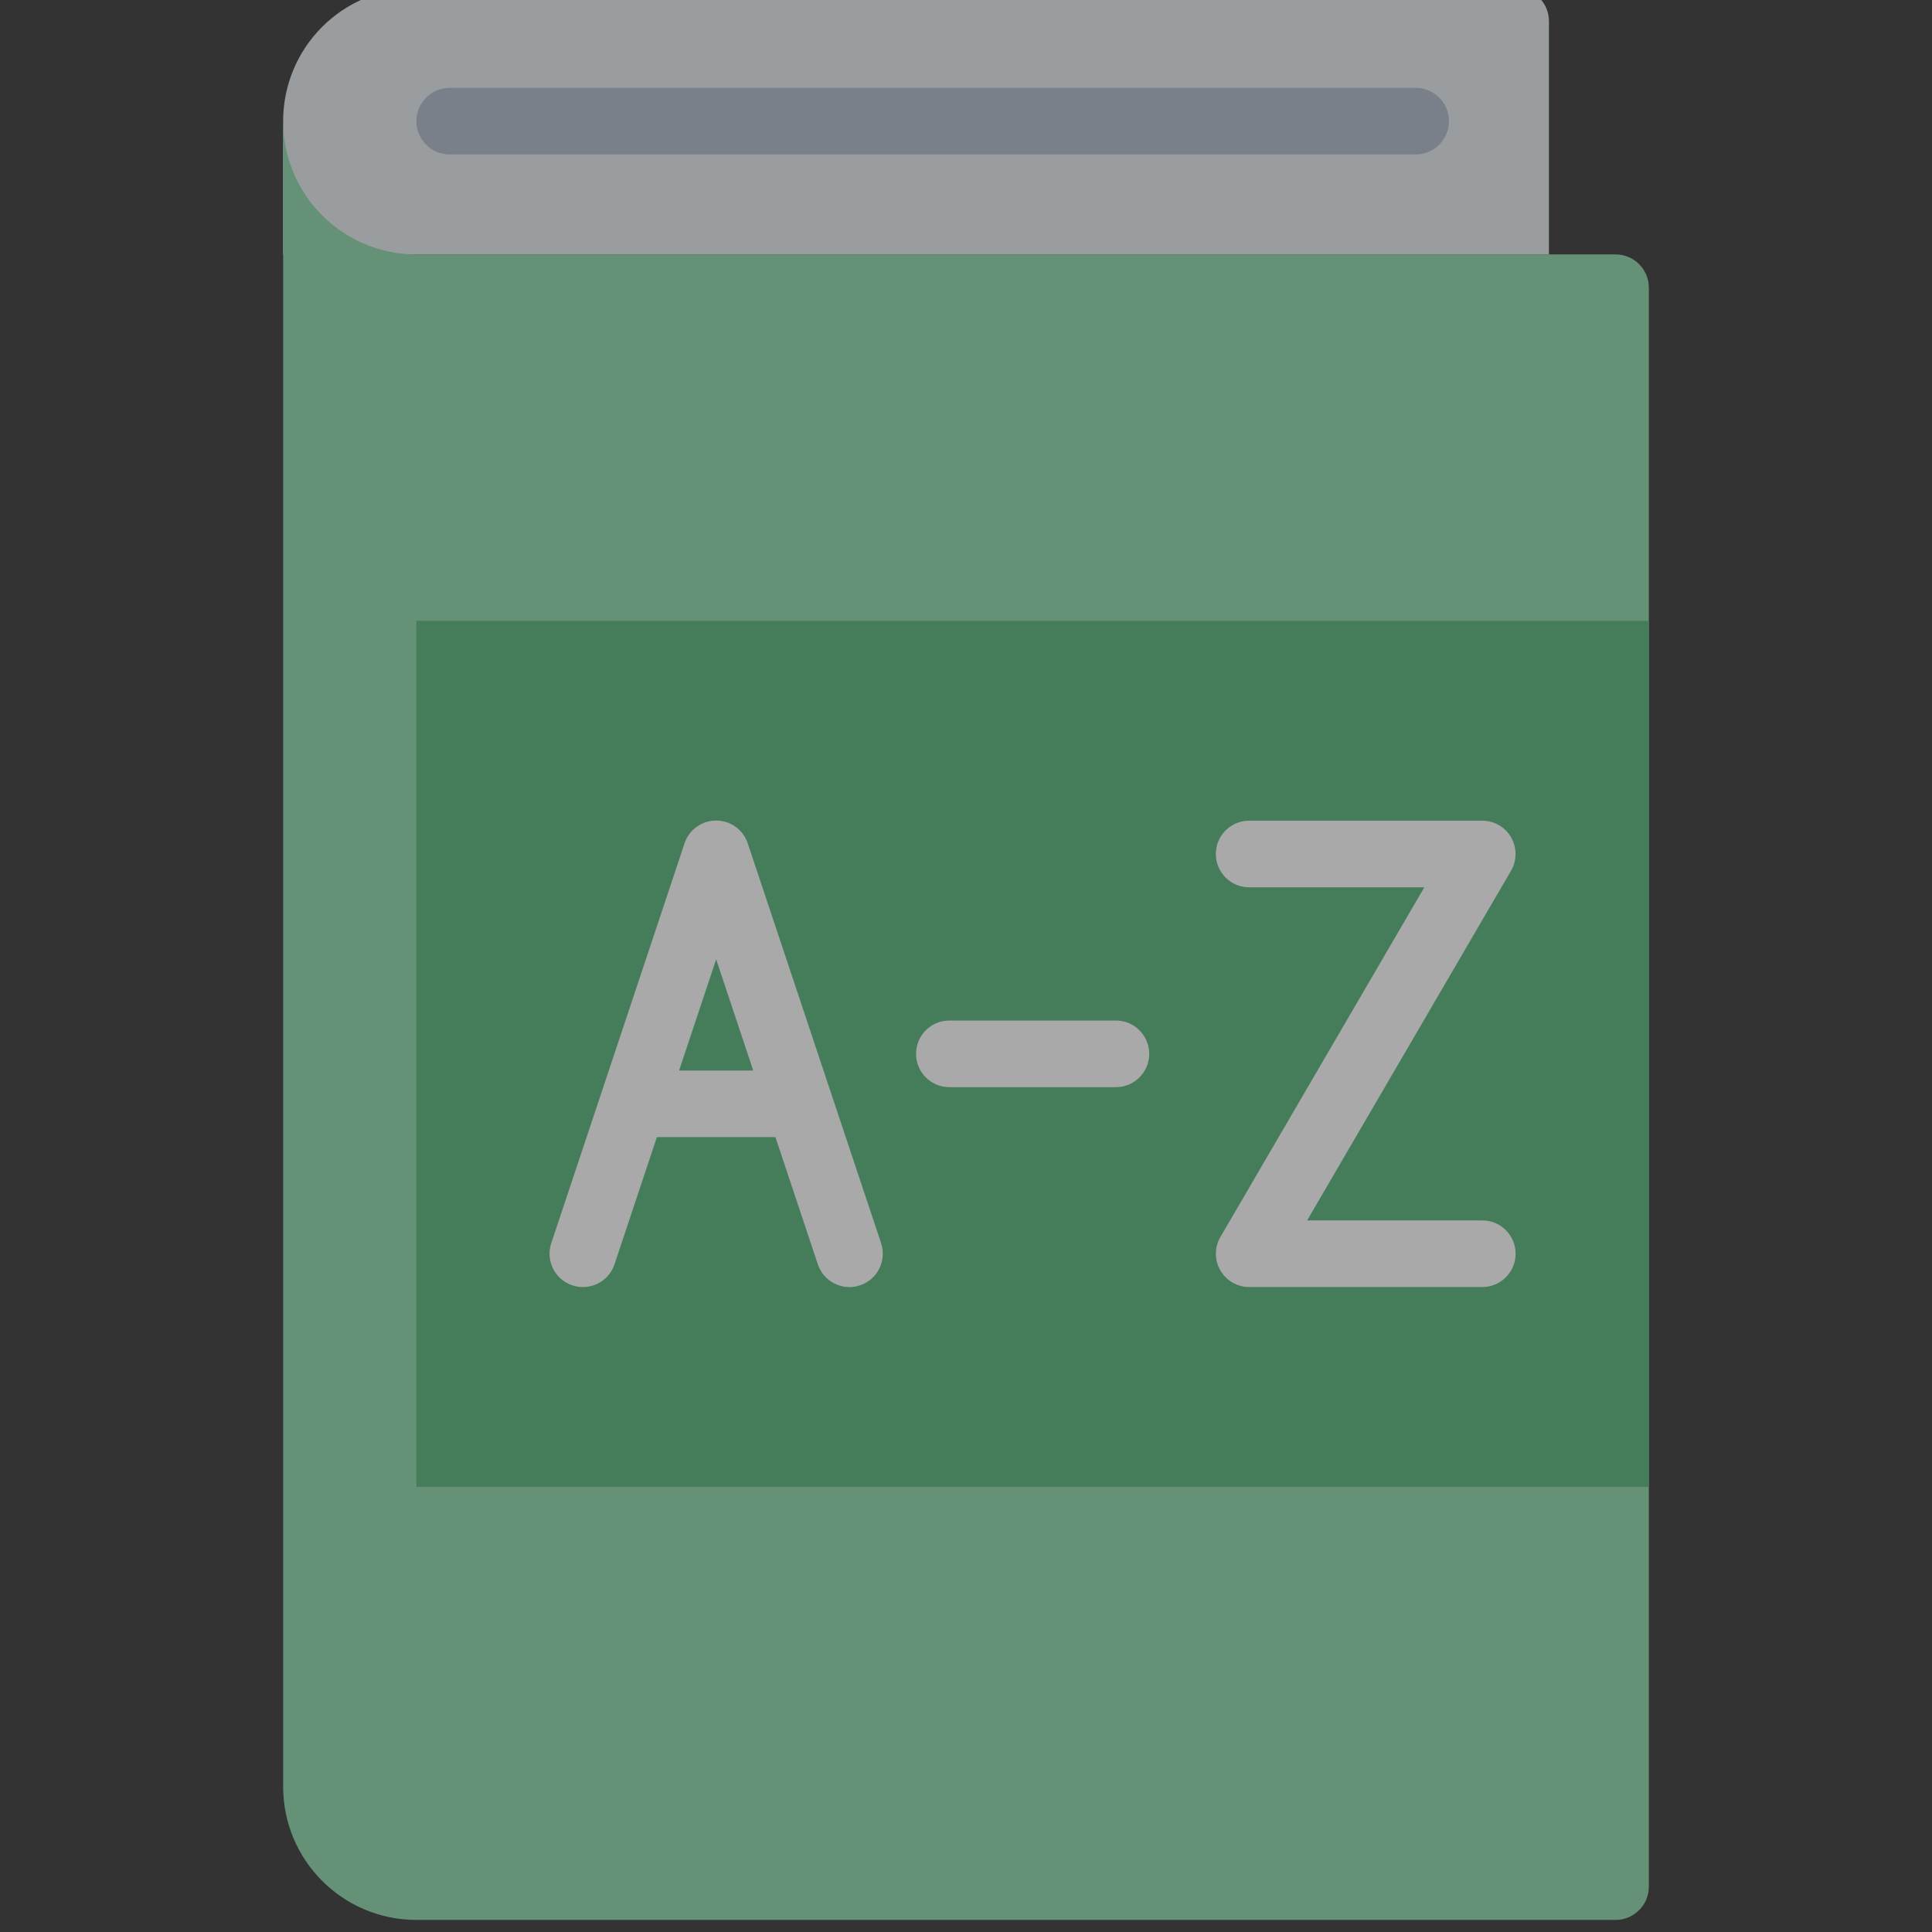
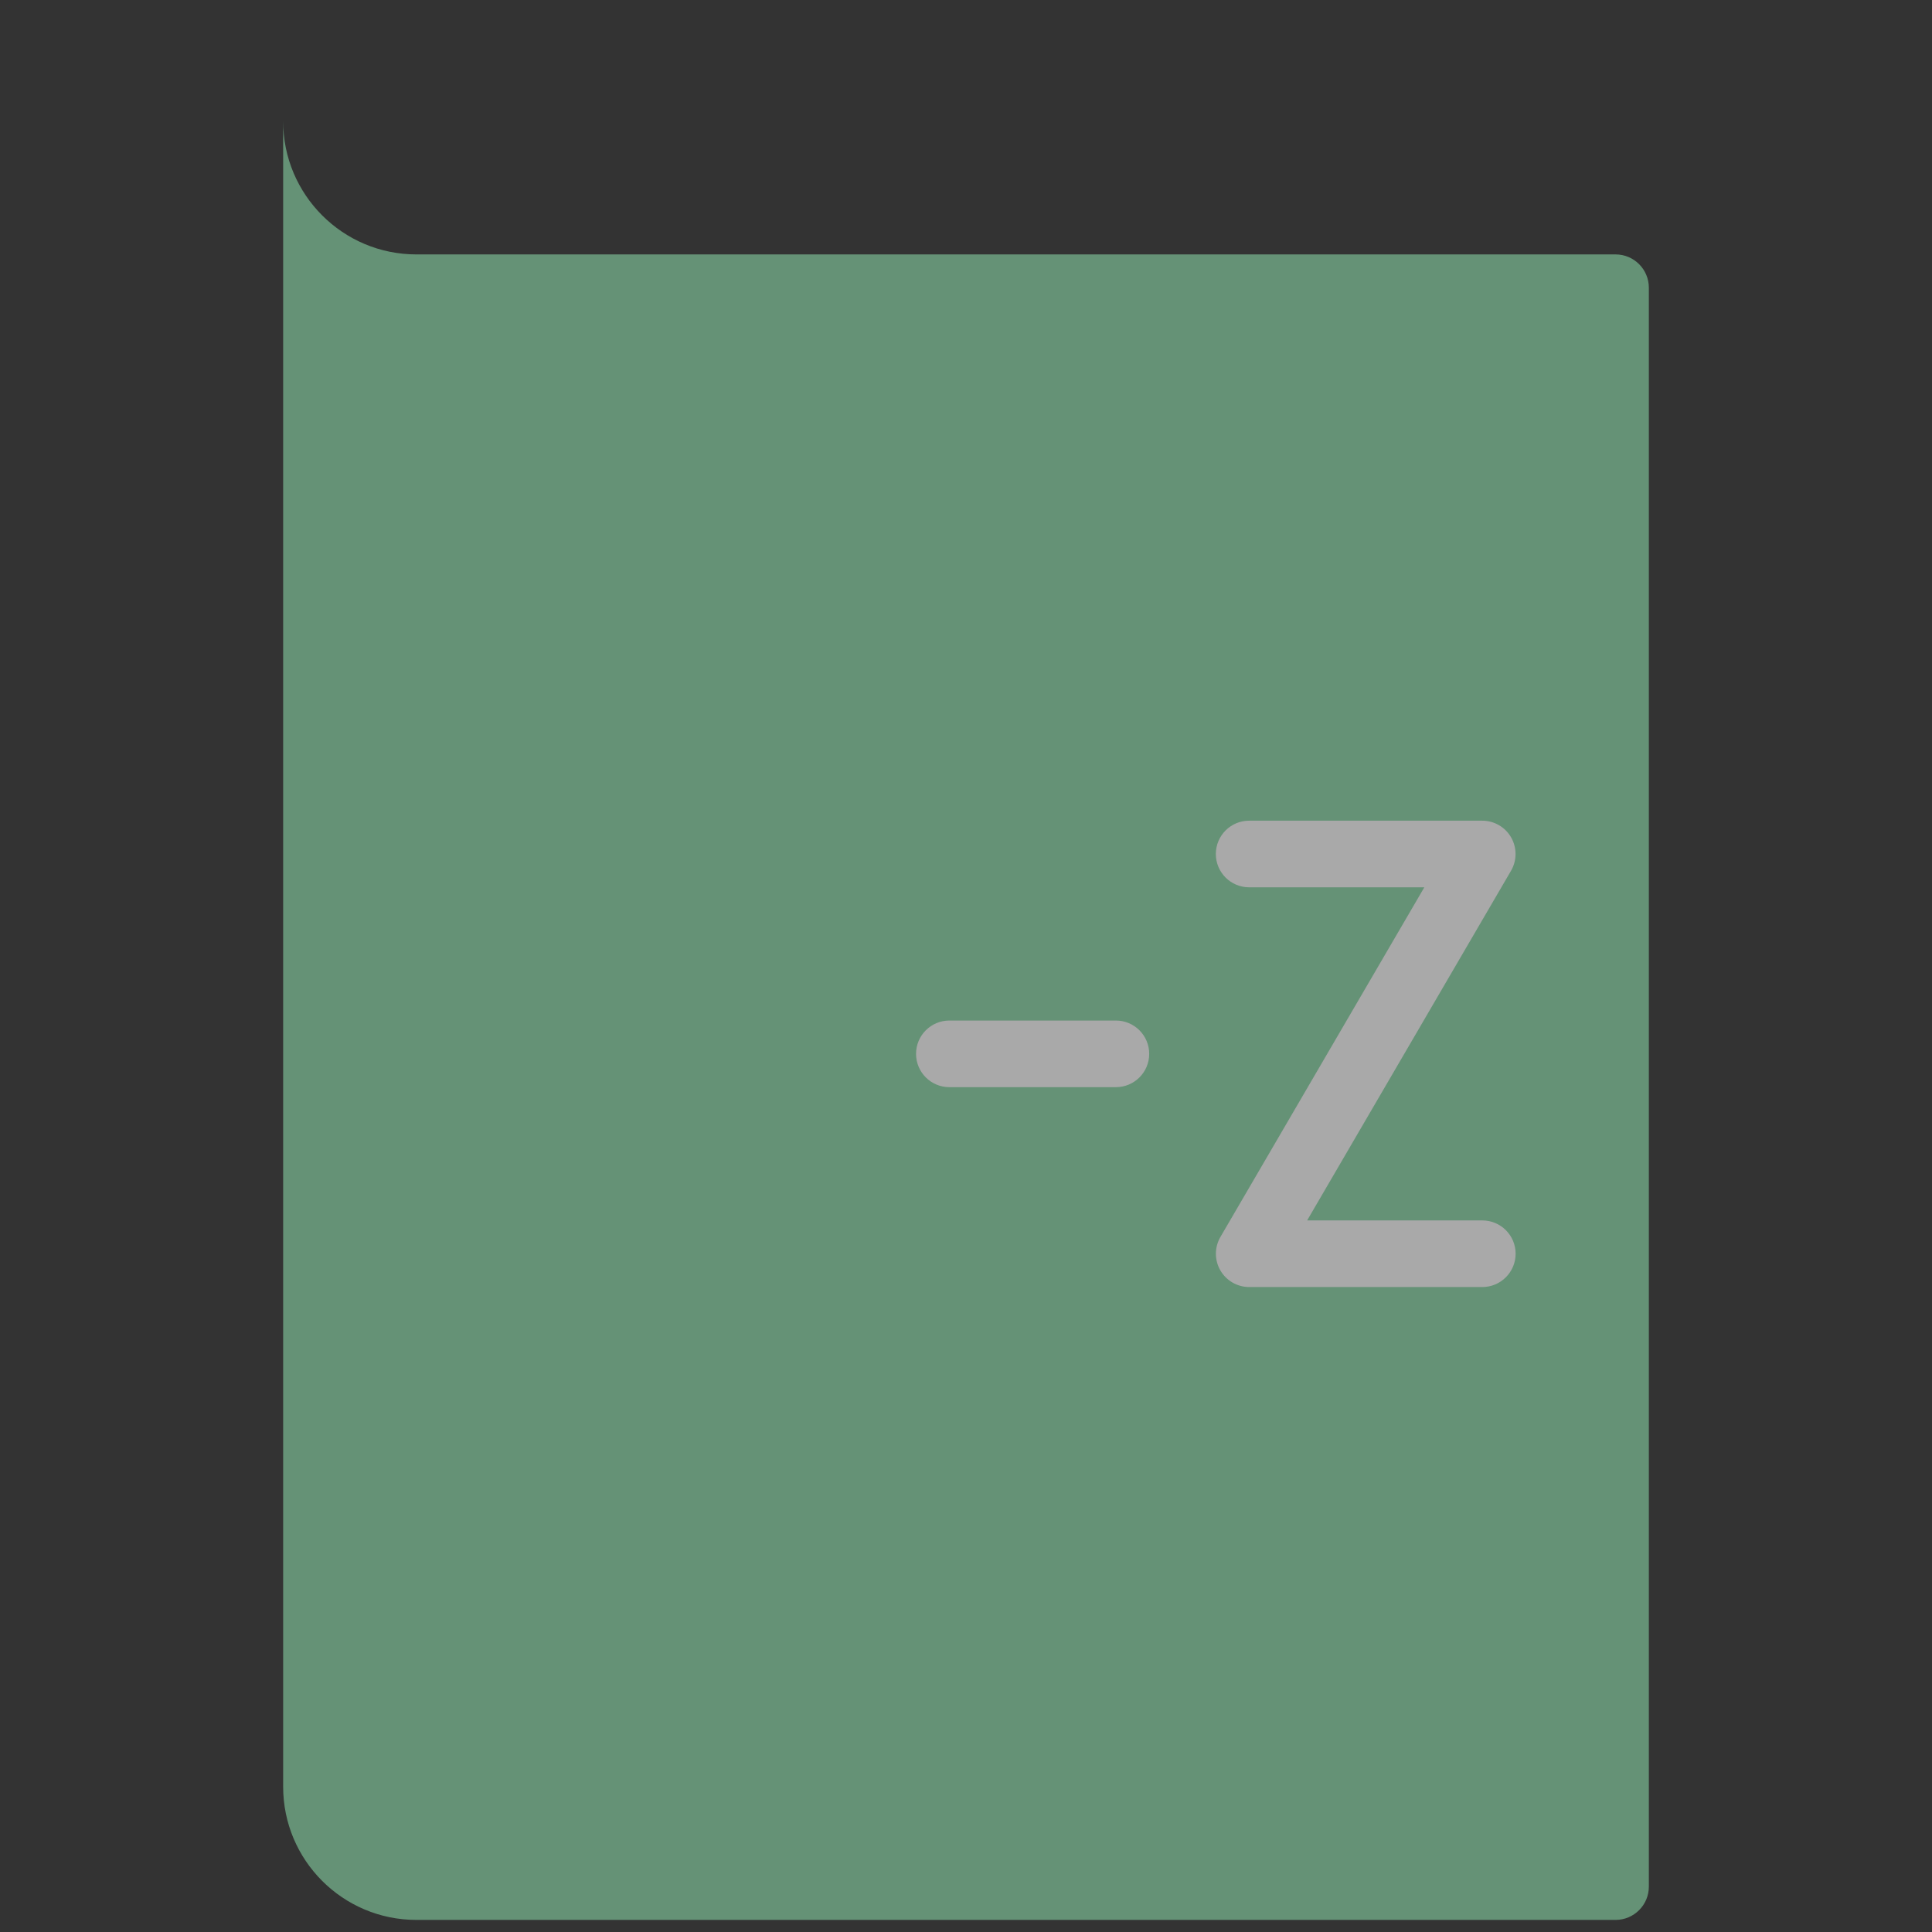
<svg xmlns="http://www.w3.org/2000/svg" fill="none" height="100%" overflow="visible" preserveAspectRatio="none" style="display: block;" viewBox="0 0 70 70" width="100%">
  <rect x="0" y="0" width="70" height="70" fill="#333333" stroke="none" />
  <g clip-path="url(#clip0_0_3547)" id="fi_4951390" opacity="0.58">
    <g id="Page-1">
      <g id="002---Book">
-         <path clip-rule="evenodd" d="M56.121 0.769V9.218H10.259L10.259 4.39C10.257 3.109 10.765 1.88 11.671 0.975C12.576 0.069 13.805 -0.439 15.086 -0.437H54.914C55.58 -0.437 56.121 0.103 56.121 0.769Z" fill="#E5EAEF" fill-rule="evenodd" id="Path" />
        <path clip-rule="evenodd" d="M59.741 10.425V68.356C59.741 69.022 59.201 69.562 58.535 69.562H15.086C12.42 69.562 10.259 67.401 10.259 64.735V4.39C10.259 7.056 12.42 9.218 15.086 9.218H58.535C59.201 9.218 59.741 9.758 59.741 10.425Z" fill="#89D7A7" fill-rule="evenodd" id="Path_2" />
-         <path clip-rule="evenodd" d="M51.293 5.597H16.293C15.627 5.597 15.086 5.057 15.086 4.39C15.086 3.724 15.627 3.183 16.293 3.183H51.293C51.96 3.183 52.5 3.724 52.5 4.39C52.5 5.057 51.96 5.597 51.293 5.597Z" fill="#ADB9CA" fill-rule="evenodd" id="Path_3" />
-         <path clip-rule="evenodd" d="M15.086 22.494H59.741V53.873H15.086V22.494Z" fill="#52B277" fill-rule="evenodd" id="Rectangle" />
        <g id="Group">
-           <path d="M27.094 30.56C26.931 30.065 26.468 29.73 25.947 29.73C25.426 29.73 24.963 30.065 24.8 30.56L19.973 45.043C19.837 45.453 19.929 45.904 20.216 46.227C20.503 46.55 20.94 46.695 21.363 46.608C21.785 46.521 22.13 46.216 22.266 45.806L23.801 41.2H28.095L29.631 45.806C29.841 46.439 30.525 46.782 31.158 46.571C31.792 46.361 32.134 45.676 31.924 45.043L27.094 30.56ZM24.605 38.787L25.948 34.758L27.291 38.787H24.605Z" fill="white" id="Shape" />
          <path clip-rule="evenodd" d="M53.707 44.218H47.36L54.75 31.545C54.965 31.172 54.965 30.713 54.75 30.339C54.535 29.966 54.138 29.736 53.707 29.735H45.259C44.592 29.735 44.052 30.275 44.052 30.942C44.052 31.608 44.592 32.149 45.259 32.149H51.606L44.216 44.821C44.001 45.194 44 45.654 44.215 46.027C44.43 46.4 44.828 46.631 45.259 46.632H53.707C54.373 46.632 54.914 46.091 54.914 45.425C54.914 44.758 54.373 44.218 53.707 44.218Z" fill="white" fill-rule="evenodd" id="Path_4" />
          <path clip-rule="evenodd" d="M40.431 36.976H34.397C33.73 36.976 33.19 37.517 33.19 38.183C33.19 38.85 33.73 39.39 34.397 39.39H40.431C41.098 39.39 41.638 38.85 41.638 38.183C41.638 37.517 41.098 36.976 40.431 36.976Z" fill="white" fill-rule="evenodd" id="Path_5" />
        </g>
      </g>
    </g>
  </g>
  <defs>
    <clipPath id="clip0_0_3547">
      <rect fill="white" height="70" width="70" />
    </clipPath>
  </defs>
</svg>